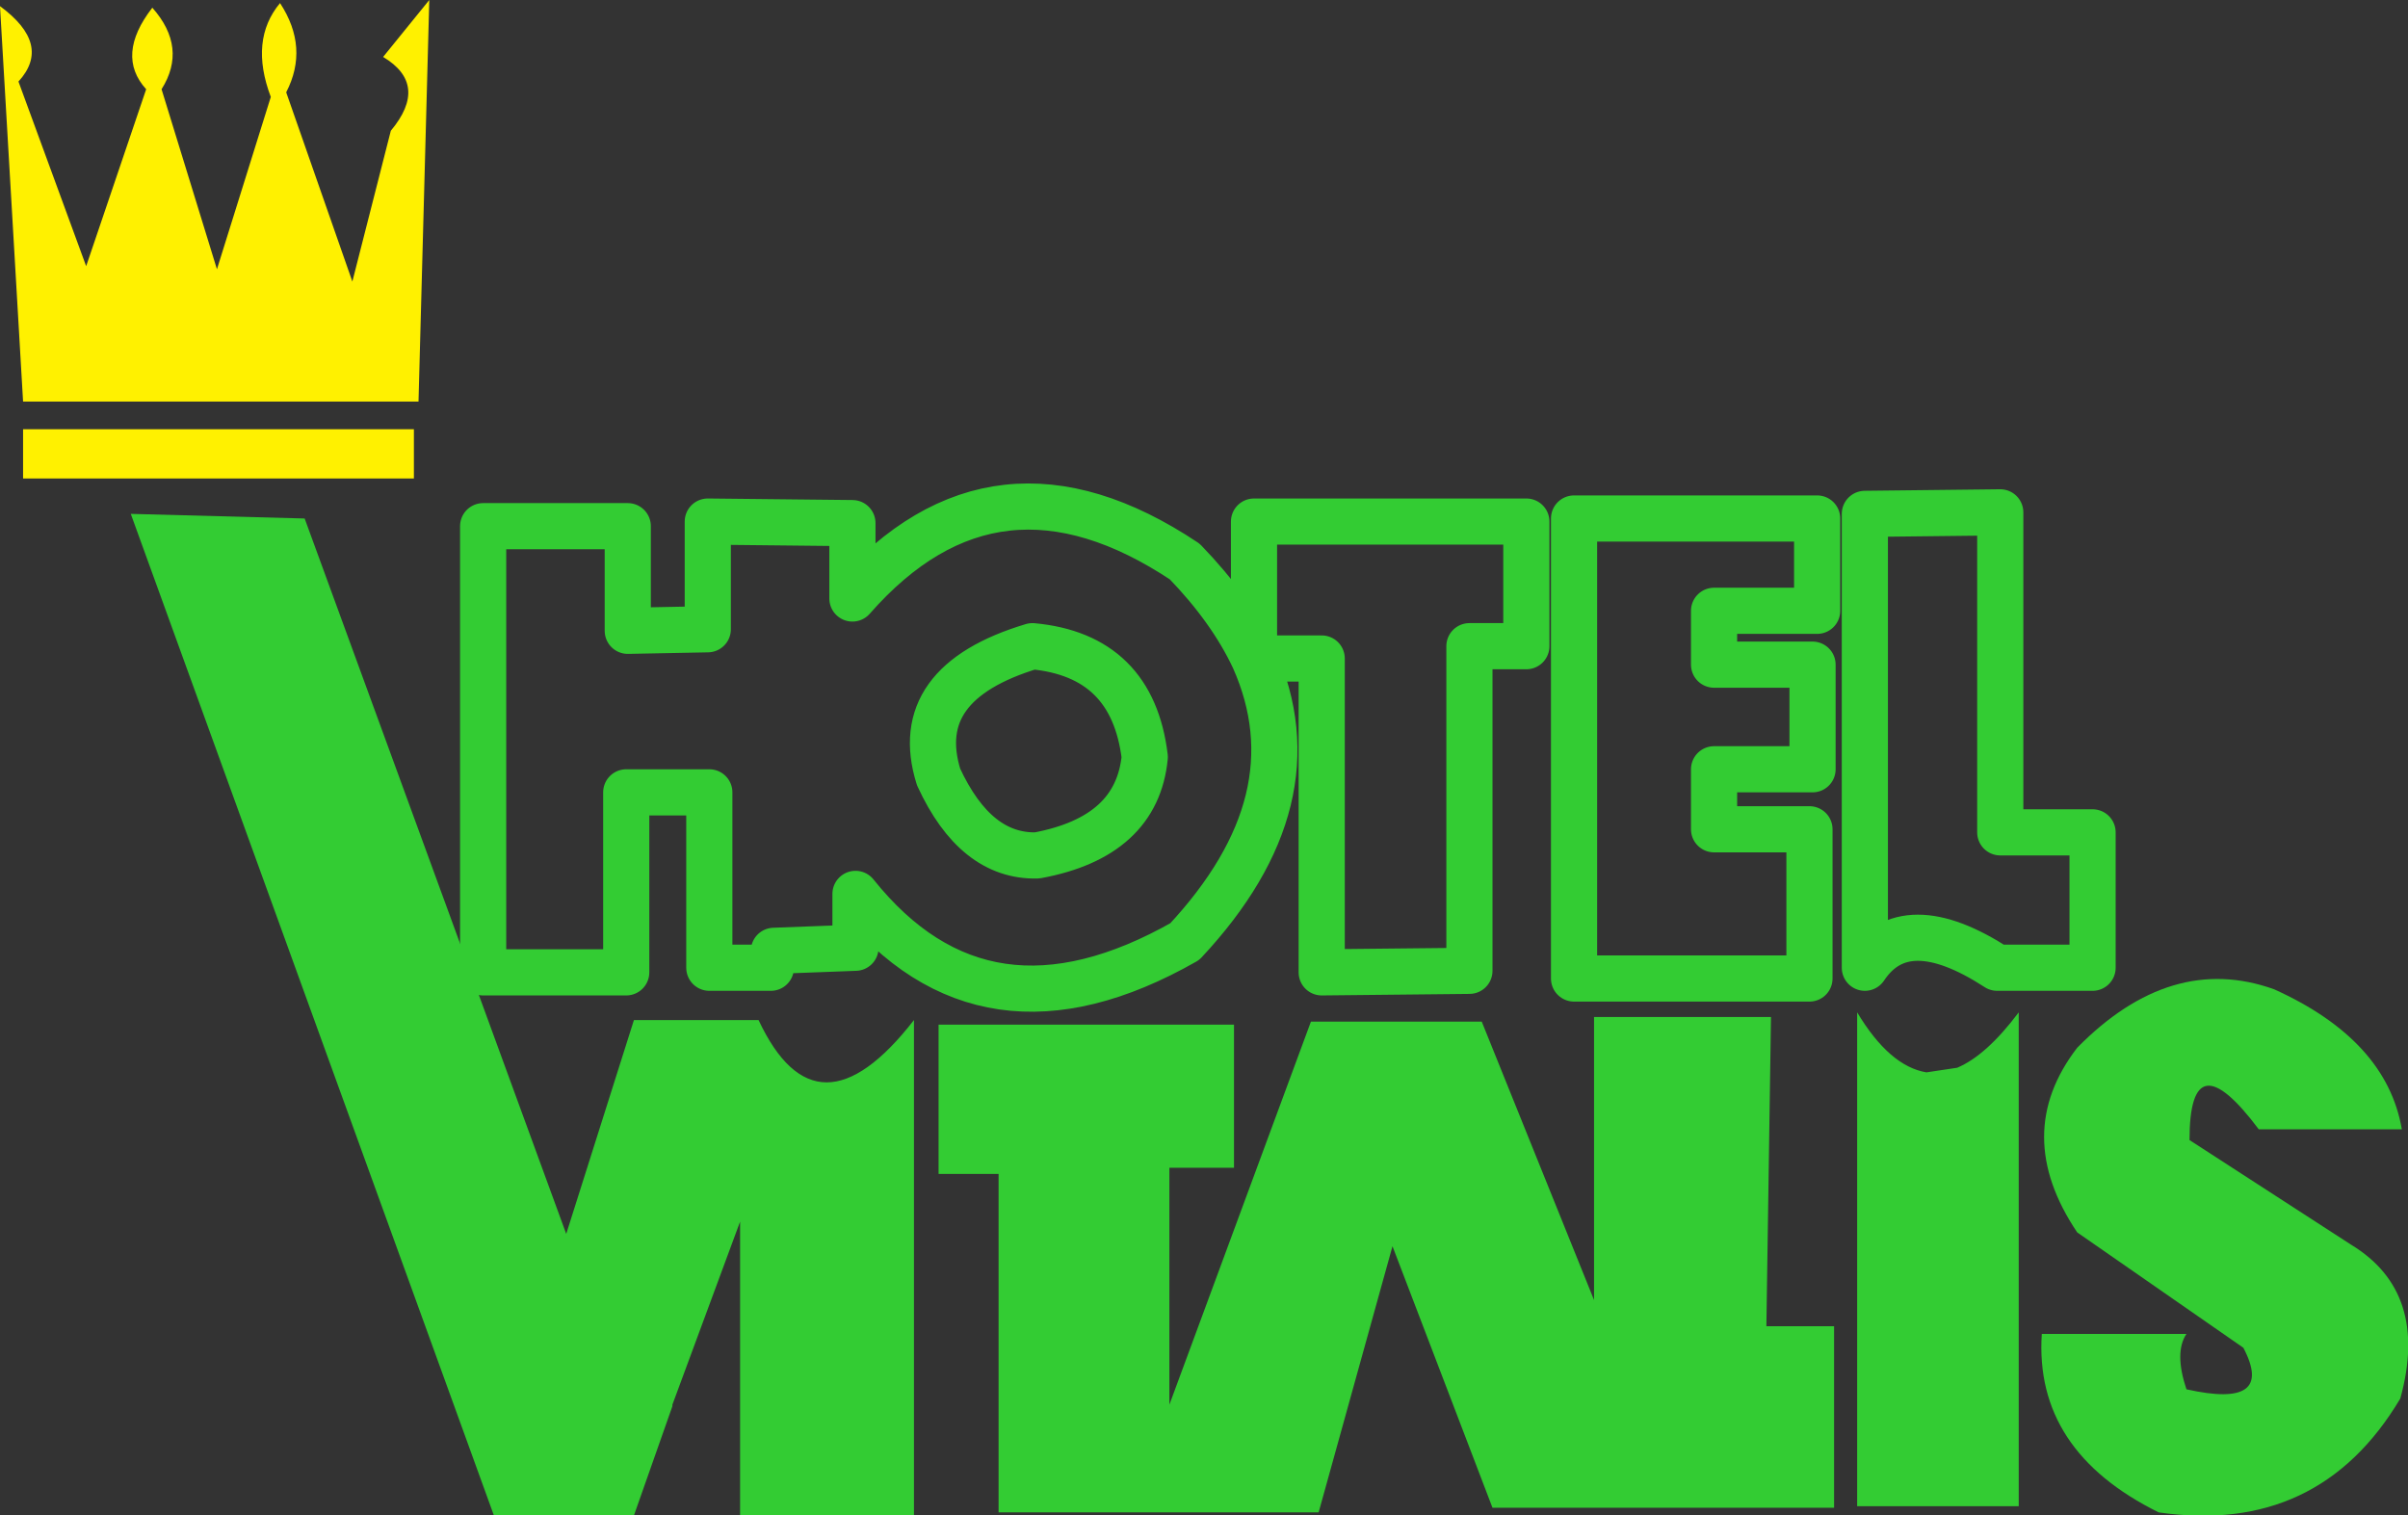
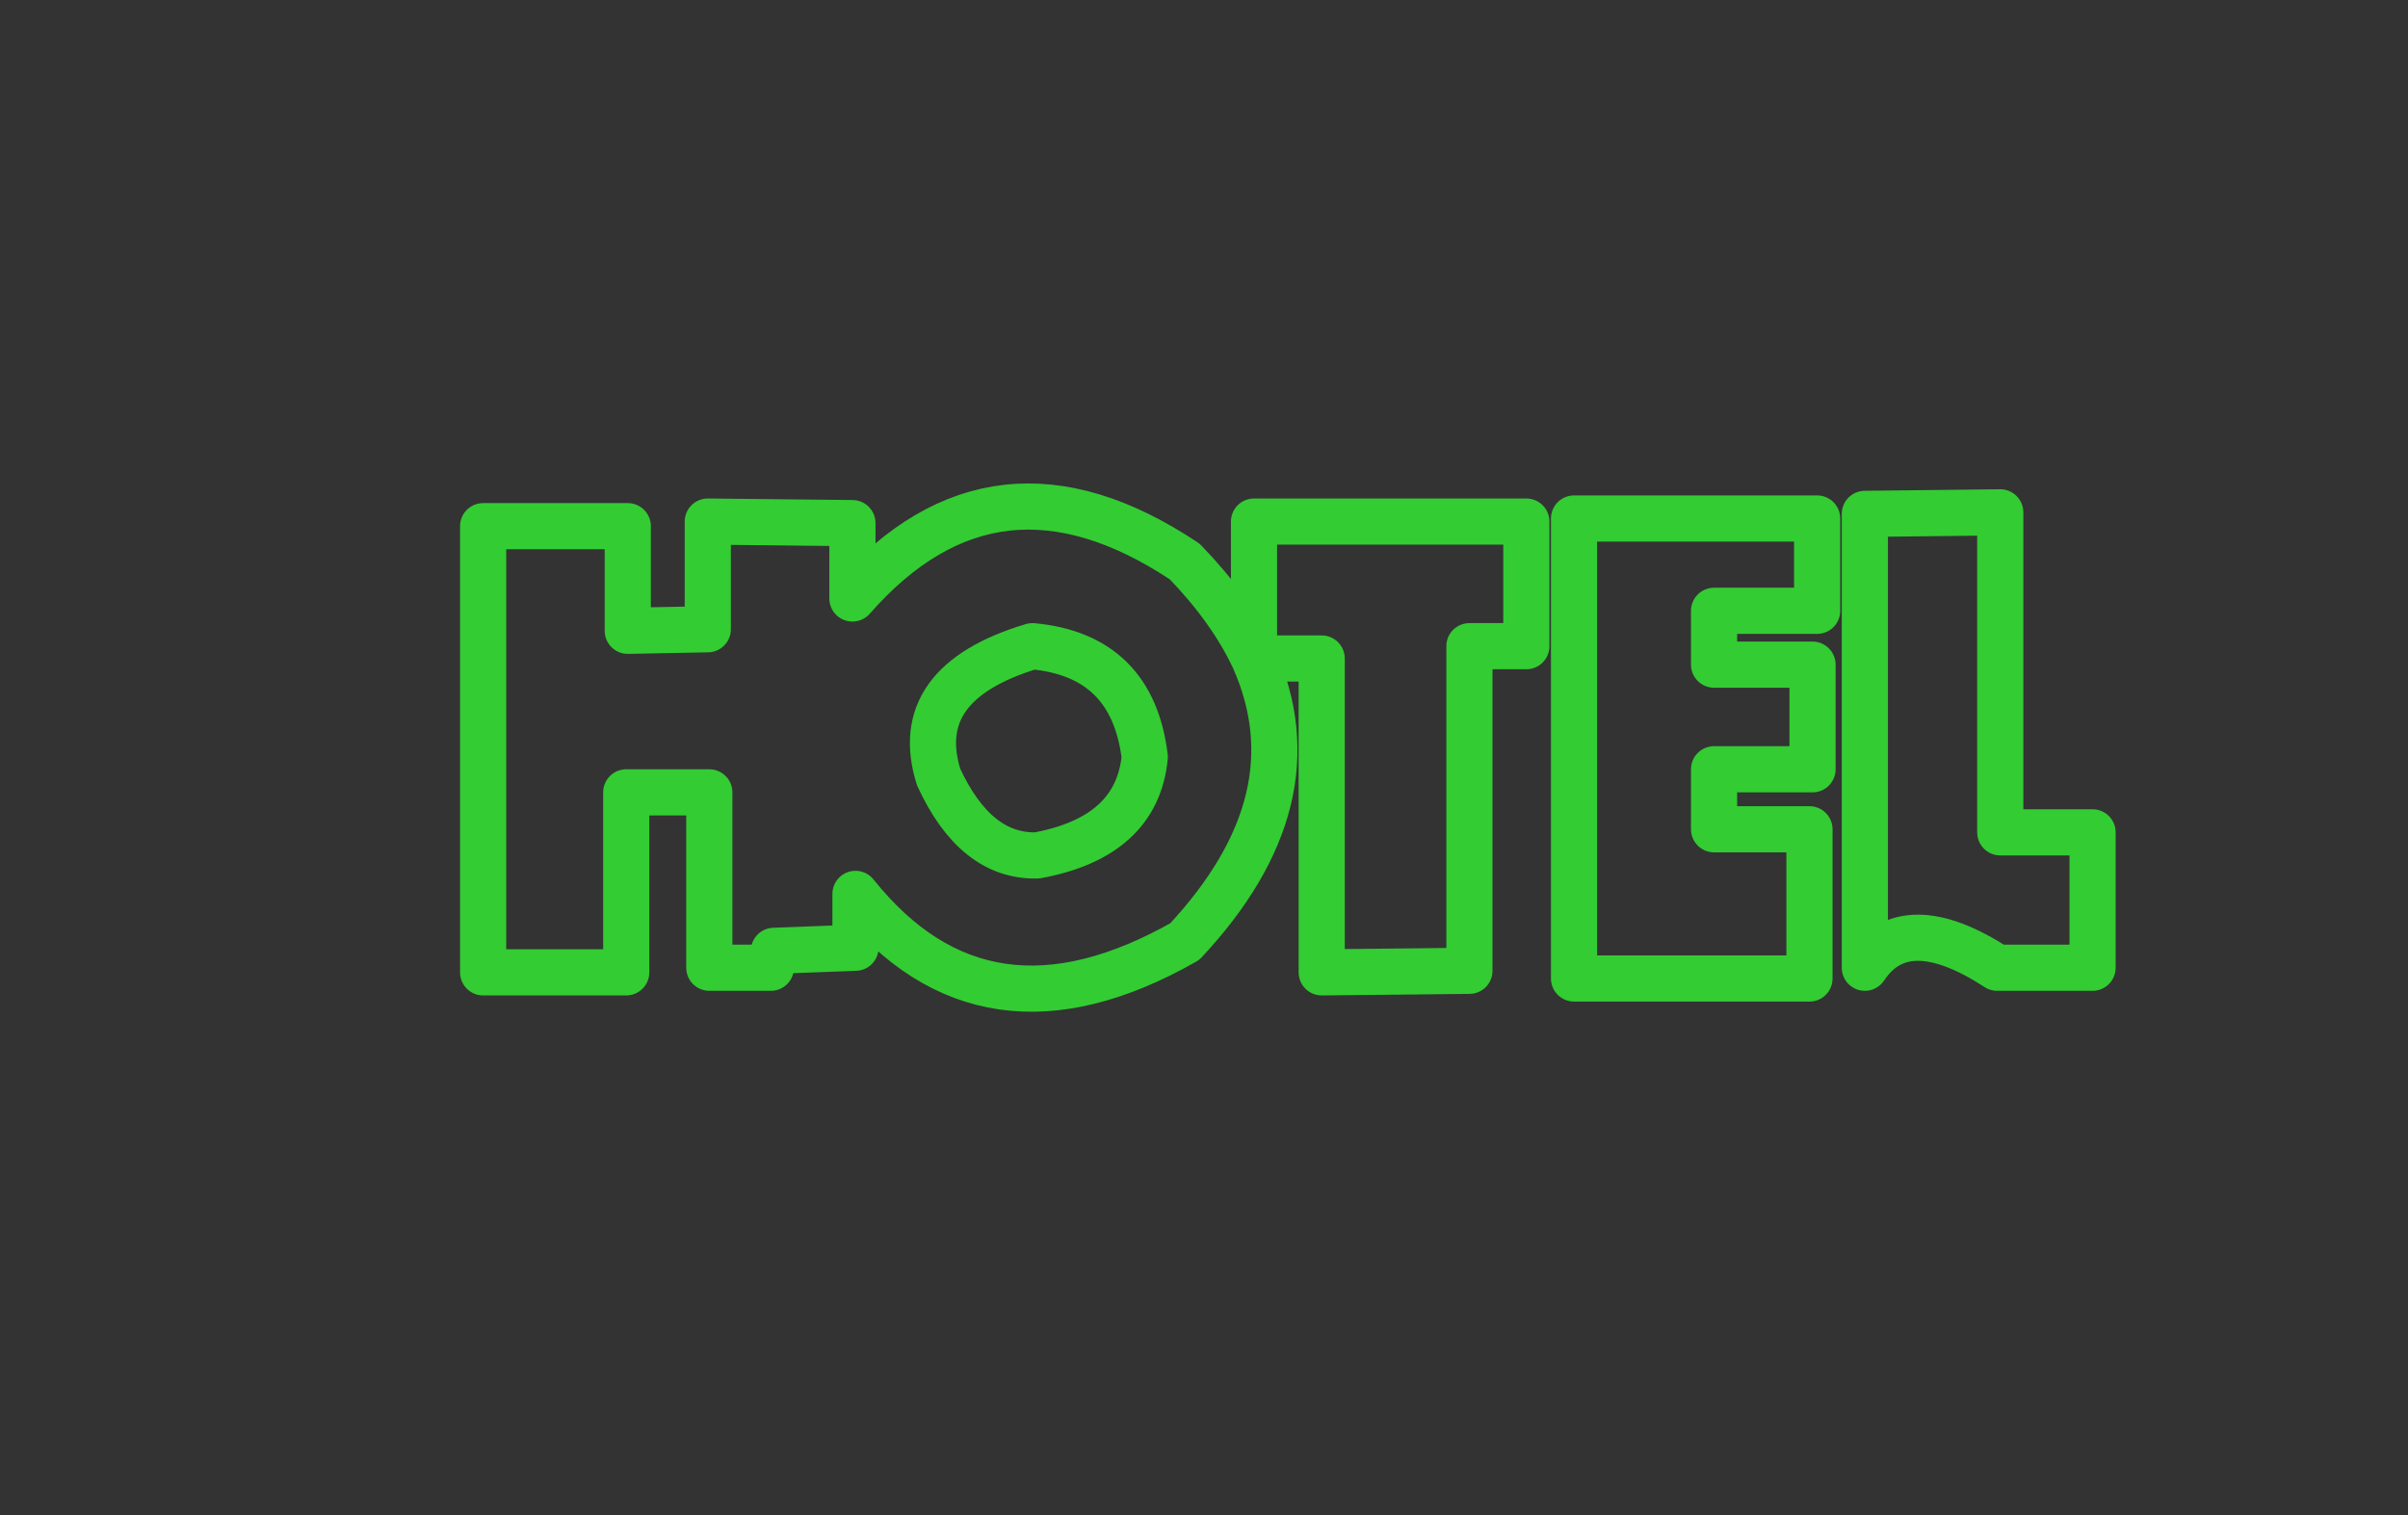
<svg xmlns="http://www.w3.org/2000/svg" height="49.25px" width="78.25px">
  <rect width="100%" height="100%" fill="#333333" stroke="none" />
  <g transform="matrix(1.0, 0.0, 0.0, 1.0, 36.9, 61.05)">
-     <path d="M30.6 -27.0 Q33.65 -30.1 37.0 -28.9 40.65 -27.25 41.15 -24.35 L36.5 -24.35 Q34.25 -27.35 34.25 -24.0 L39.5 -20.6 Q42.05 -19.05 41.1 -15.6 38.45 -11.15 33.25 -11.9 29.2 -13.9 29.45 -17.7 L34.15 -17.7 Q33.75 -17.1 34.15 -15.9 37.05 -15.25 36.0 -17.25 L30.6 -21.0 Q28.45 -24.2 30.6 -27.0 M25.7 -26.2 L26.7 -26.35 Q27.65 -26.75 28.7 -28.15 L28.7 -12.1 23.45 -12.1 23.45 -28.15 Q24.5 -26.4 25.7 -26.2 M11.25 -27.85 L14.9 -18.8 14.9 -18.75 14.9 -28.0 20.65 -28.0 20.5 -17.95 22.7 -17.95 22.7 -12.05 11.6 -12.05 8.35 -20.55 5.95 -11.9 -4.45 -11.9 -4.45 -22.9 -6.4 -22.9 -6.4 -27.75 3.2 -27.75 3.2 -23.1 1.1 -23.1 1.1 -15.4 5.7 -27.85 11.25 -27.85 M-16.3 -27.9 L-12.25 -27.9 Q-10.35 -23.85 -7.2 -27.9 L-7.2 -11.8 -12.85 -11.8 -12.85 -21.35 -15.05 -15.4 -15.05 -15.35 -16.3 -11.8 -20.85 -11.8 -32.65 -44.35 -27.0 -44.2 -18.5 -20.95 -16.3 -27.9" fill="#33cc33" fill-rule="evenodd" stroke="none" />
-     <path d="M-32.15 -58.15 Q-33.15 -59.25 -31.95 -60.8 -30.8 -59.5 -31.65 -58.15 L-29.85 -52.3 -28.1 -57.9 Q-28.8 -59.75 -27.8 -60.95 -26.85 -59.5 -27.6 -58.05 L-25.45 -51.9 -24.2 -56.8 Q-22.95 -58.3 -24.45 -59.2 L-22.95 -61.05 -23.3 -48.0 -36.15 -48.0 -36.9 -60.85 Q-35.2 -59.6 -36.3 -58.4 L-34.1 -52.4 -32.15 -58.15 M-36.15 -47.1 L-23.45 -47.1 -23.45 -45.5 -36.15 -45.5 -36.15 -47.1" fill="#fff100" fill-rule="evenodd" stroke="none" />
    <path d="M23.7 -44.35 L23.7 -29.6 Q25.0 -31.55 28.0 -29.6 L31.1 -29.6 31.1 -34.0 28.1 -34.0 28.1 -44.4 23.7 -44.35 M22.15 -44.2 L14.25 -44.2 14.25 -29.25 21.9 -29.25 21.9 -34.1 18.8 -34.1 18.8 -36.05 22.0 -36.05 22.0 -39.45 18.8 -39.45 18.8 -41.2 22.15 -41.2 22.15 -44.2 M10.85 -40.05 L10.85 -29.5 6.05 -29.45 6.05 -39.65 3.85 -39.65 Q5.9 -35.05 1.6 -30.45 -4.9 -26.75 -9.1 -32.0 L-9.1 -30.25 -11.75 -30.15 -11.85 -29.6 -13.85 -29.6 -13.85 -35.3 -16.55 -35.3 -16.55 -29.45 -21.2 -29.45 -21.2 -43.95 -16.5 -43.95 -16.5 -40.55 -13.9 -40.6 -13.9 -44.1 -9.2 -44.05 -9.2 -41.6 Q-4.55 -46.9 1.6 -42.8 3.1 -41.25 3.85 -39.65 L3.85 -44.1 12.7 -44.1 12.7 -40.05 10.85 -40.05 M-6.4 -35.8 Q-7.35 -38.85 -3.35 -40.05 -0.1 -39.75 0.3 -36.45 0.05 -33.85 -3.2 -33.25 -5.2 -33.2 -6.4 -35.8" fill="none" stroke="#33cc33" stroke-linecap="round" stroke-linejoin="round" stroke-width="1.5" />
  </g>
</svg>